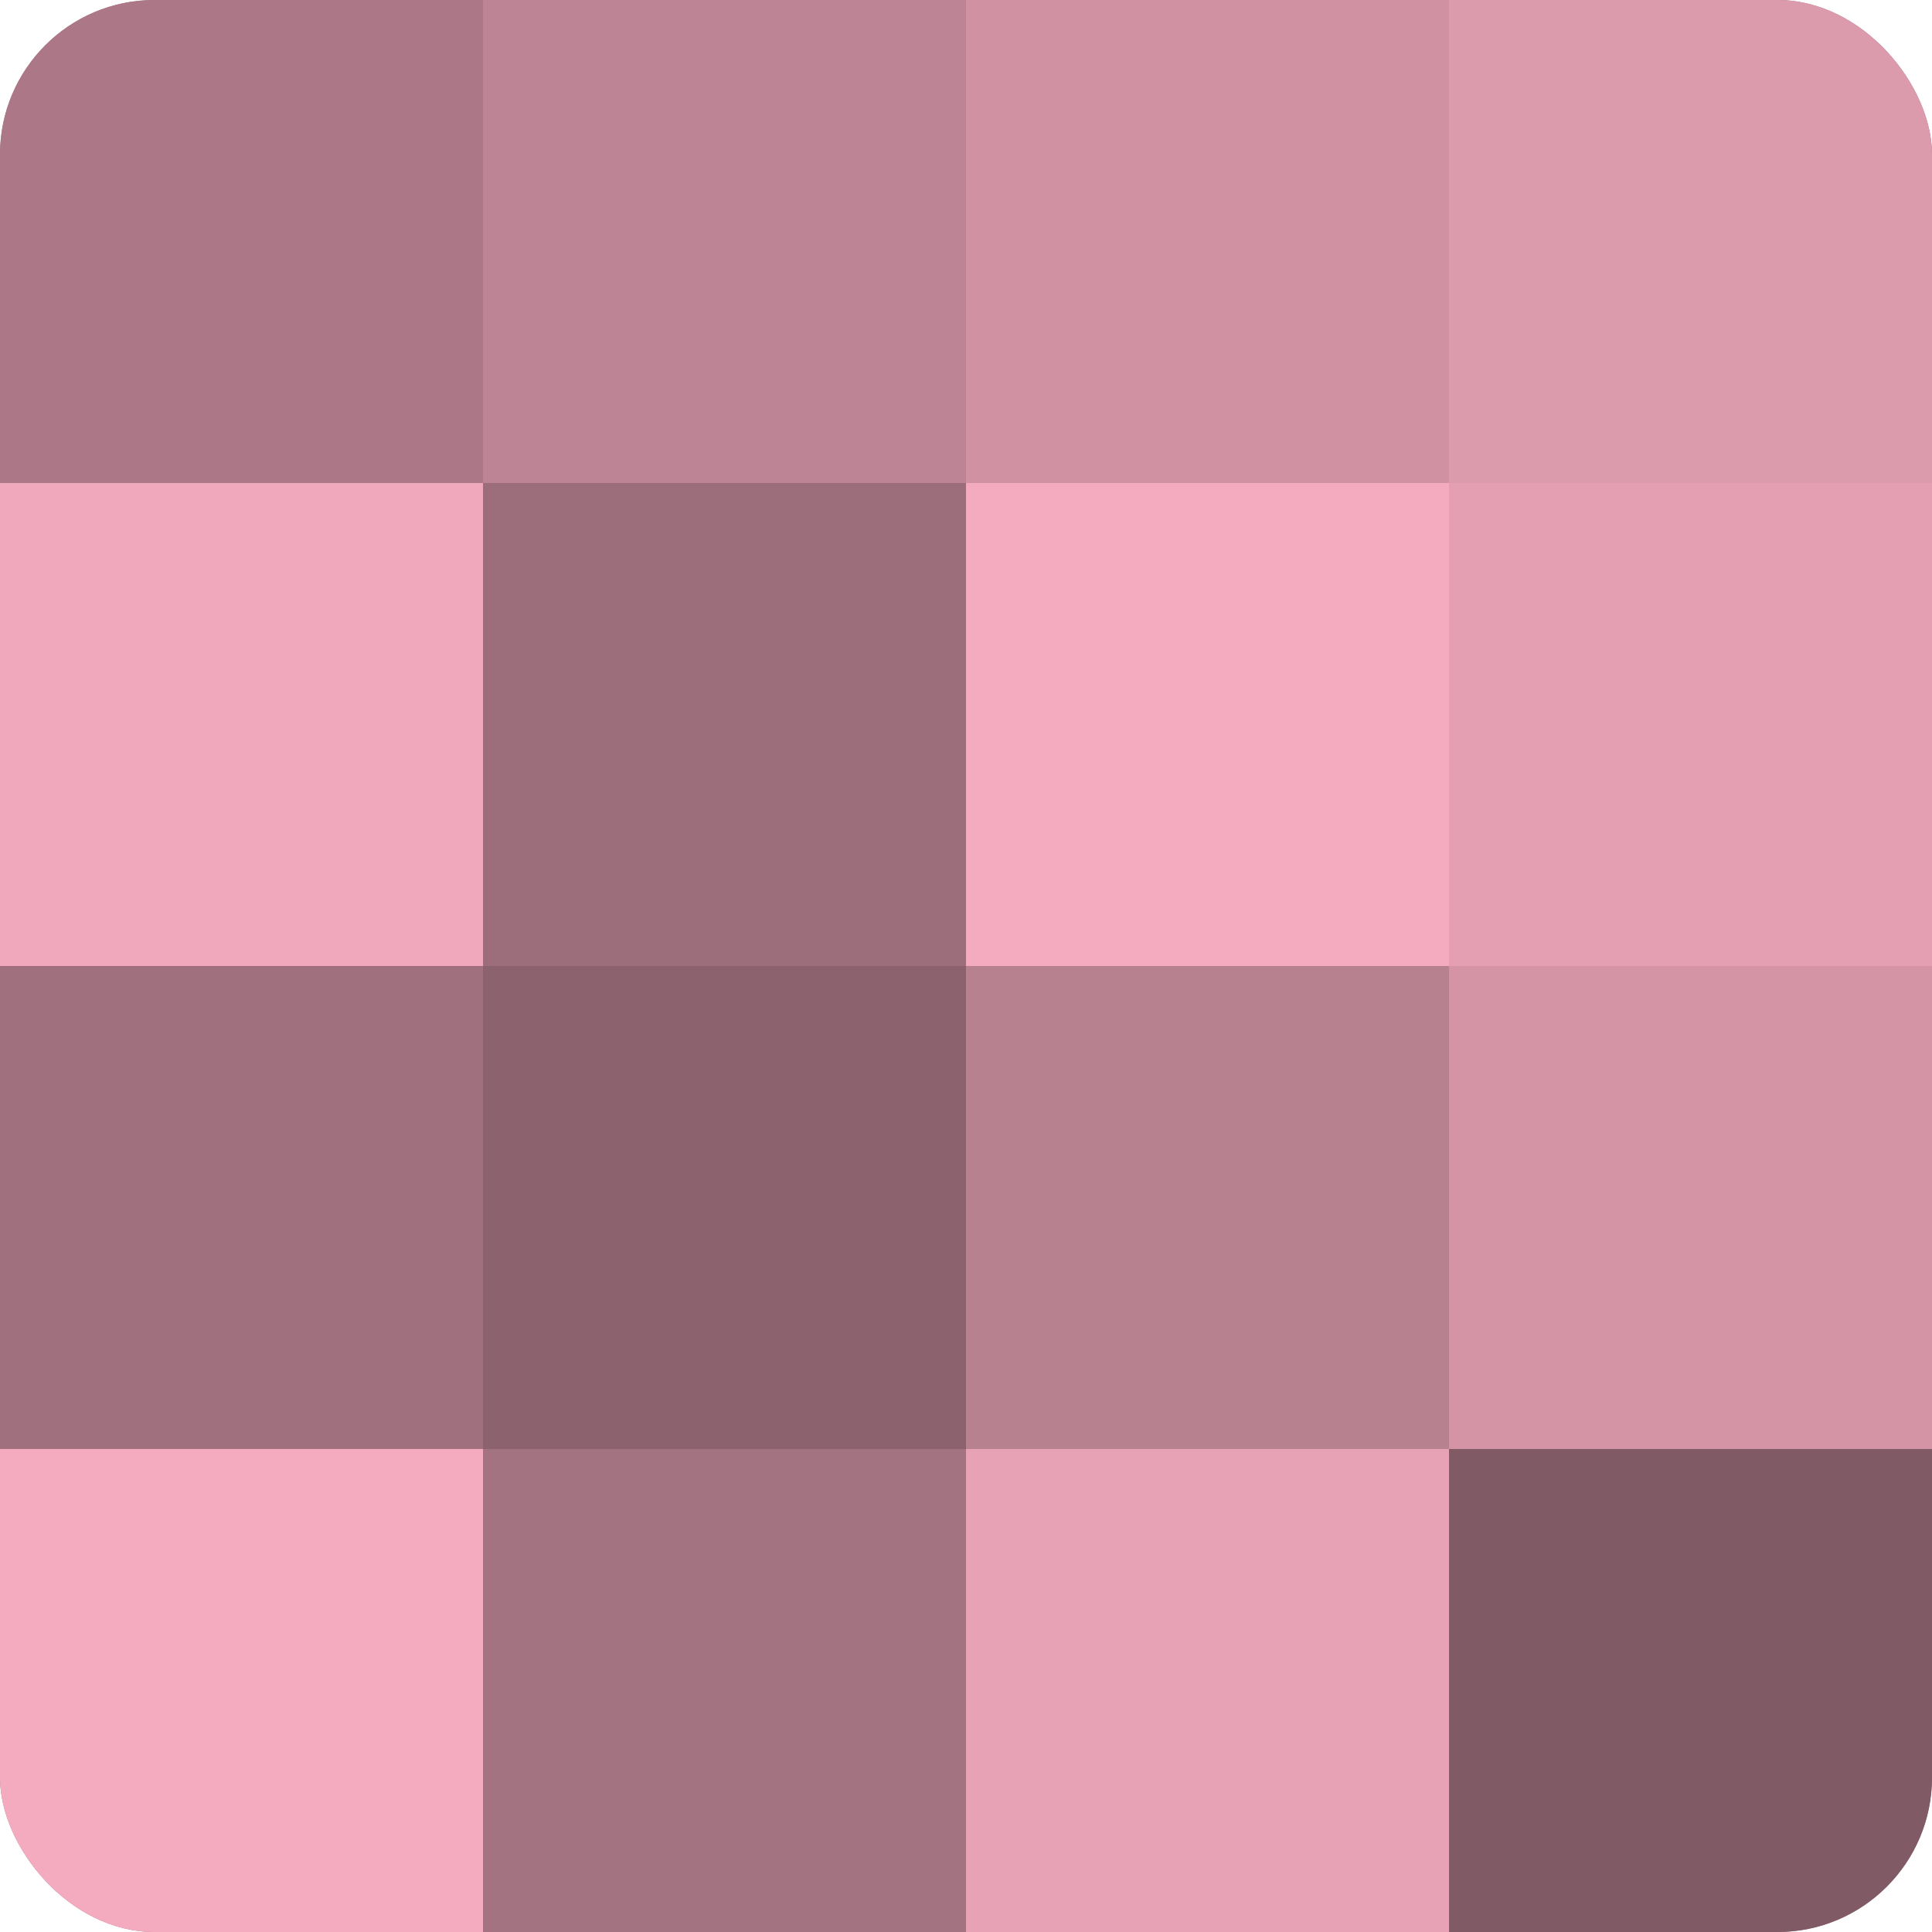
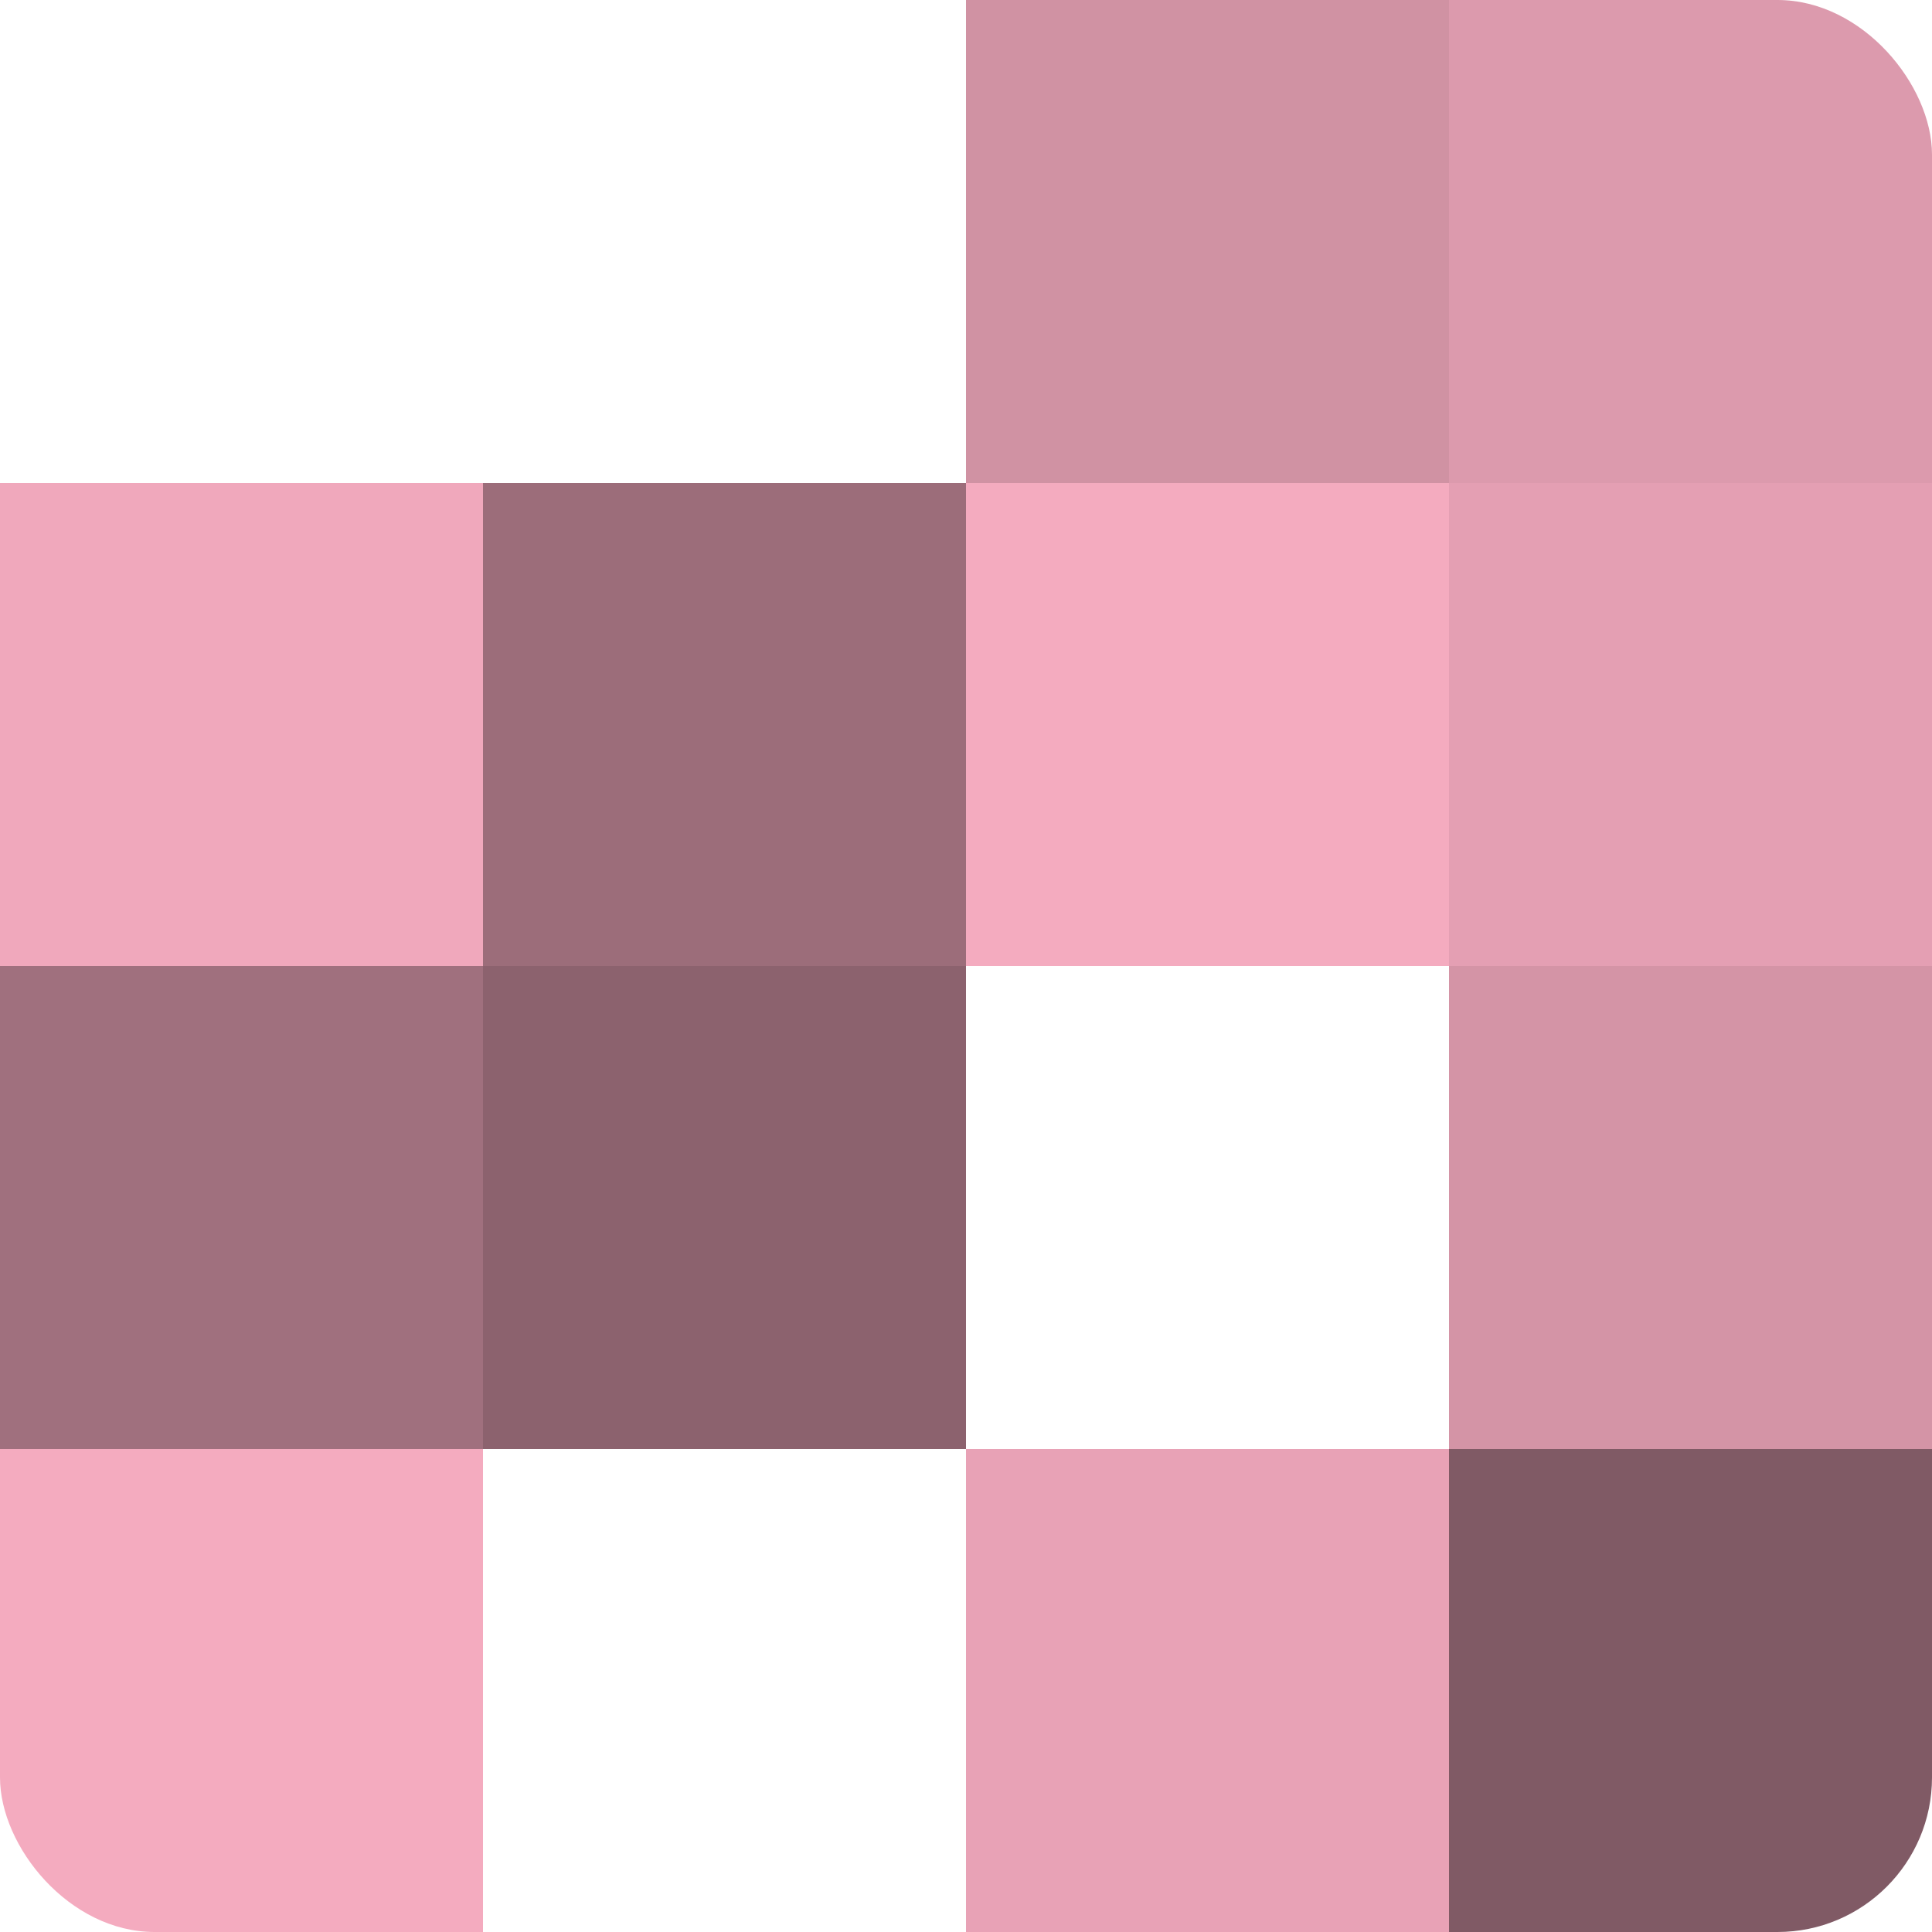
<svg xmlns="http://www.w3.org/2000/svg" width="60" height="60" viewBox="0 0 100 100" preserveAspectRatio="xMidYMid meet">
  <defs>
    <clipPath id="c" width="100" height="100">
      <rect width="100" height="100" rx="8" ry="8" />
    </clipPath>
  </defs>
  <g clip-path="url(#c)">
-     <rect width="100" height="100" fill="#a0707e" />
-     <rect width="25" height="25" fill="#ac7887" />
    <rect y="25" width="25" height="25" fill="#f0a8bc" />
    <rect y="50" width="25" height="25" fill="#a0707e" />
    <rect y="75" width="25" height="25" fill="#f4abbf" />
-     <rect x="25" width="25" height="25" fill="#bc8494" />
    <rect x="25" y="25" width="25" height="25" fill="#9c6d7a" />
    <rect x="25" y="50" width="25" height="25" fill="#8c626e" />
-     <rect x="25" y="75" width="25" height="25" fill="#a47381" />
    <rect x="50" width="25" height="25" fill="#d092a3" />
    <rect x="50" y="25" width="25" height="25" fill="#f4abbf" />
-     <rect x="50" y="50" width="25" height="25" fill="#b88190" />
    <rect x="50" y="75" width="25" height="25" fill="#e8a2b6" />
    <rect x="75" width="25" height="25" fill="#dc9aad" />
    <rect x="75" y="25" width="25" height="25" fill="#e49fb3" />
    <rect x="75" y="50" width="25" height="25" fill="#d494a6" />
    <rect x="75" y="75" width="25" height="25" fill="#805a65" />
  </g>
</svg>